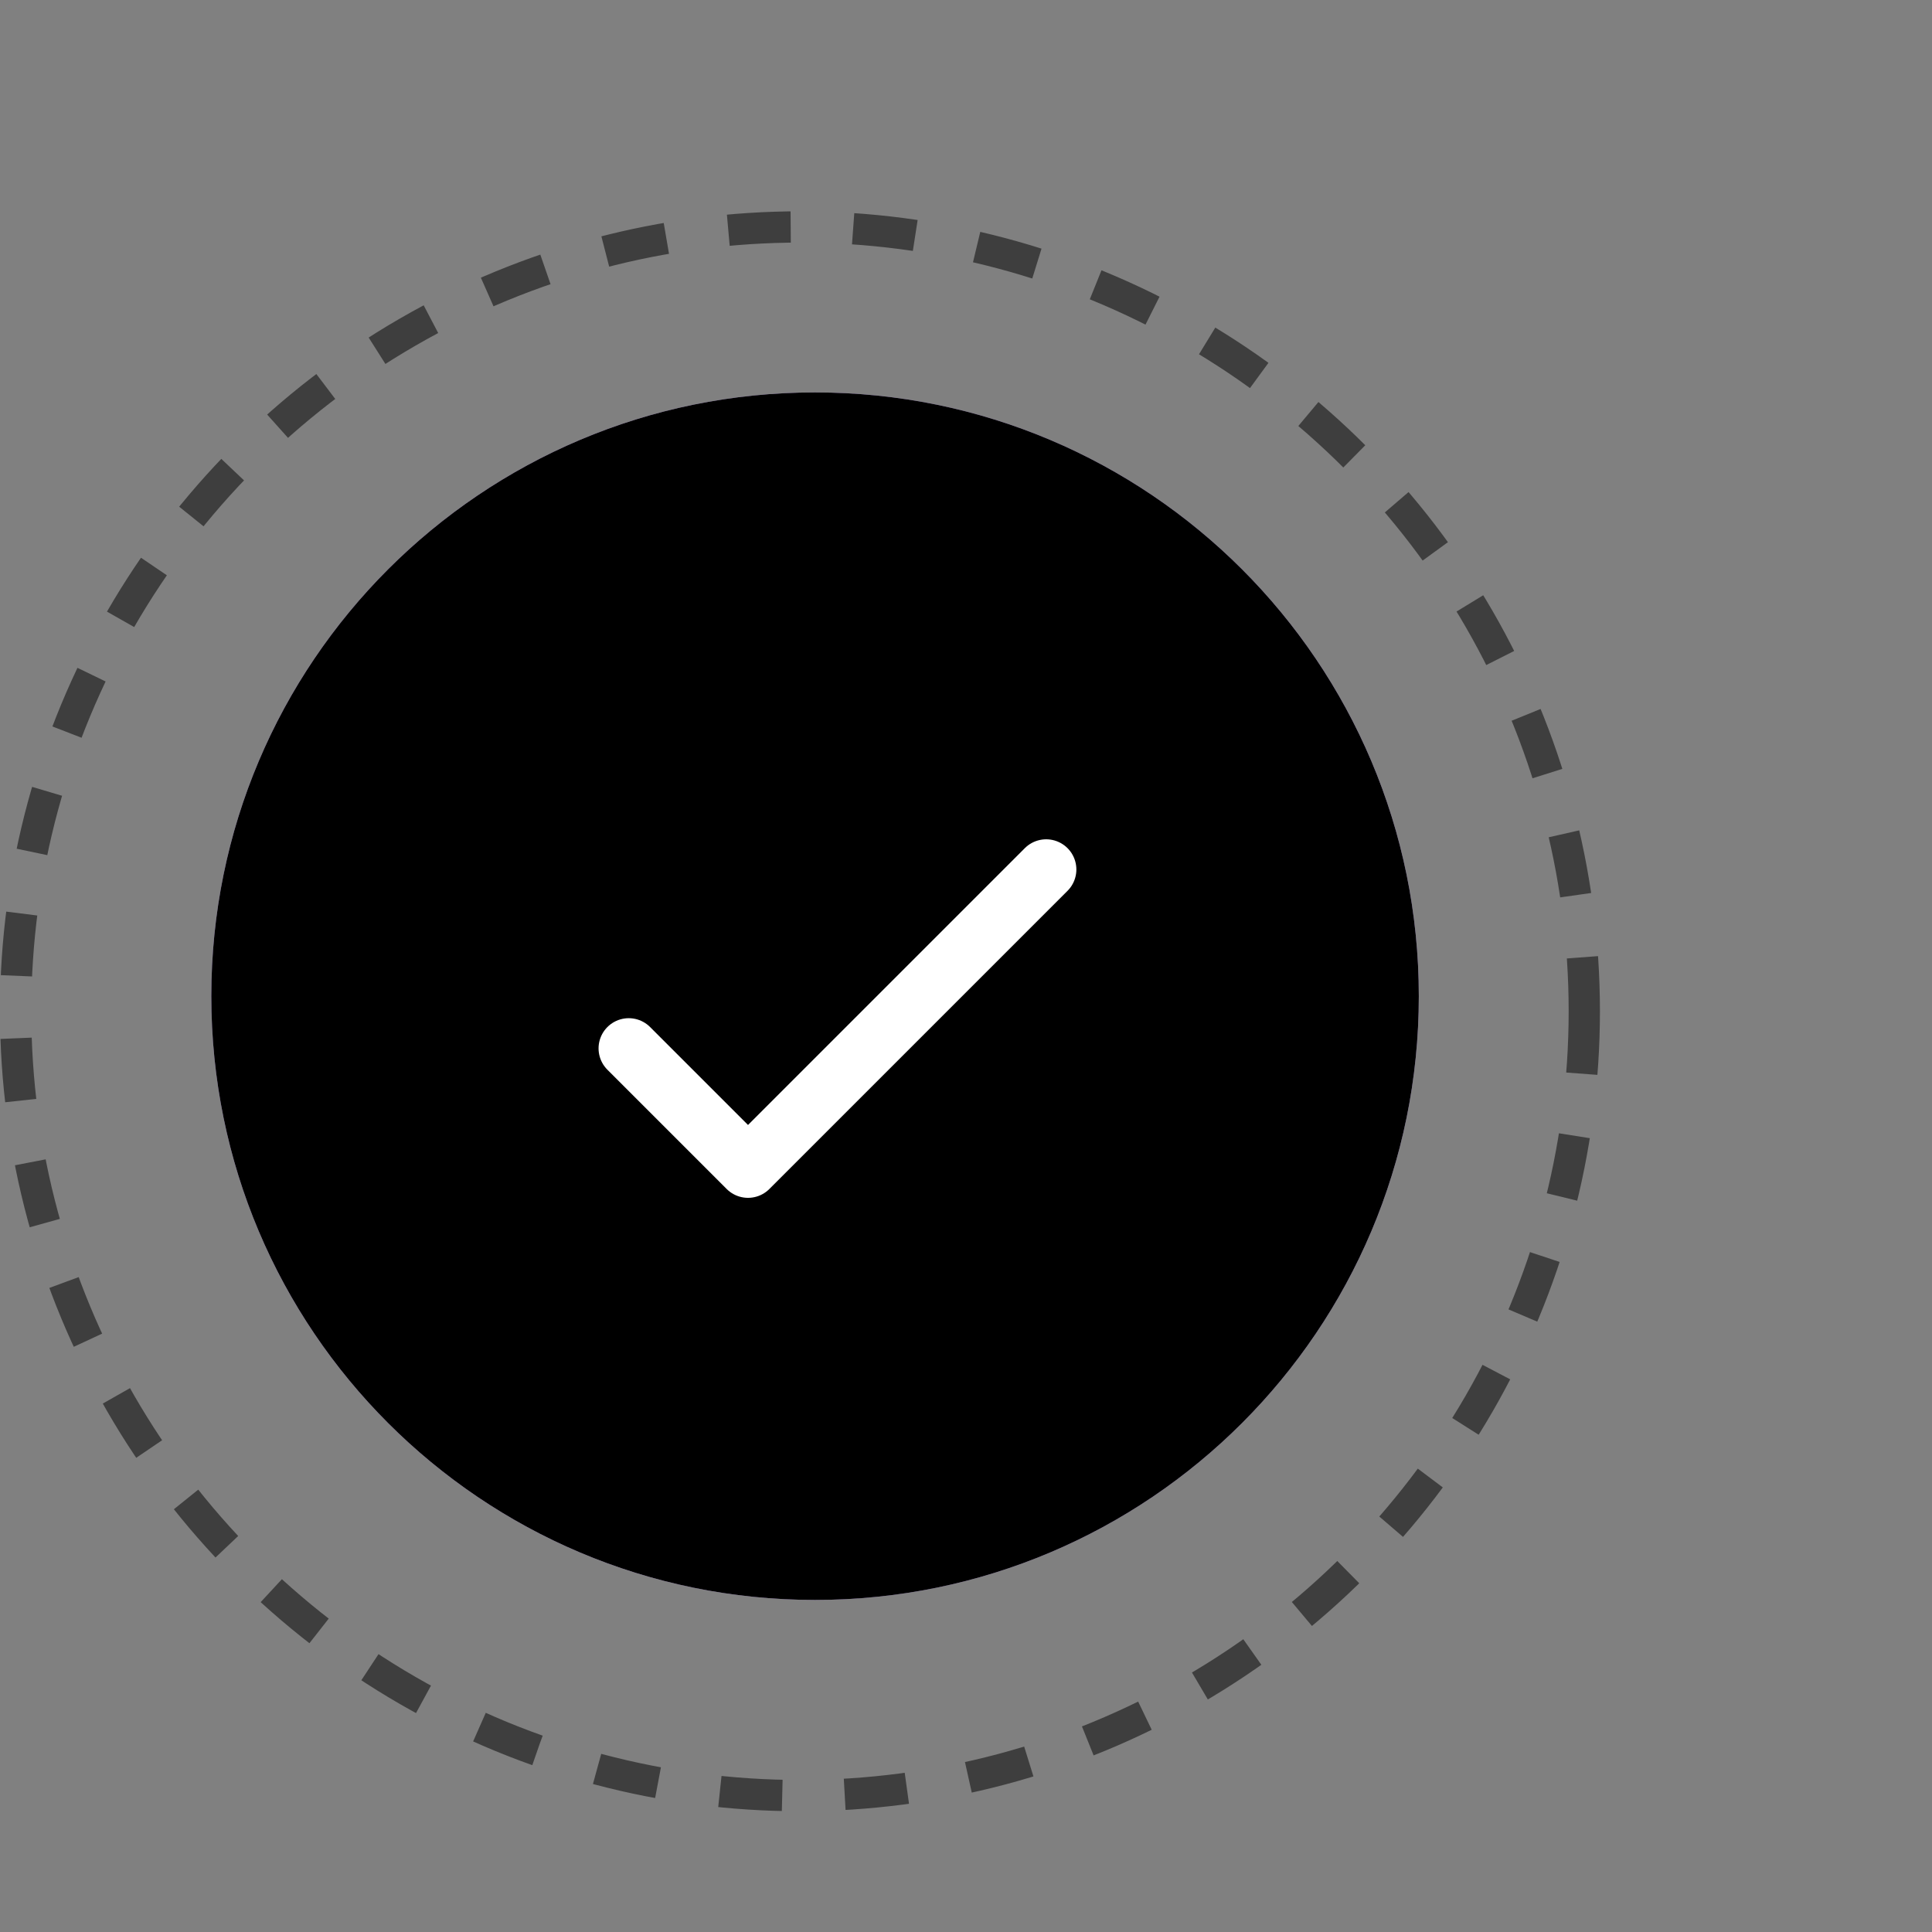
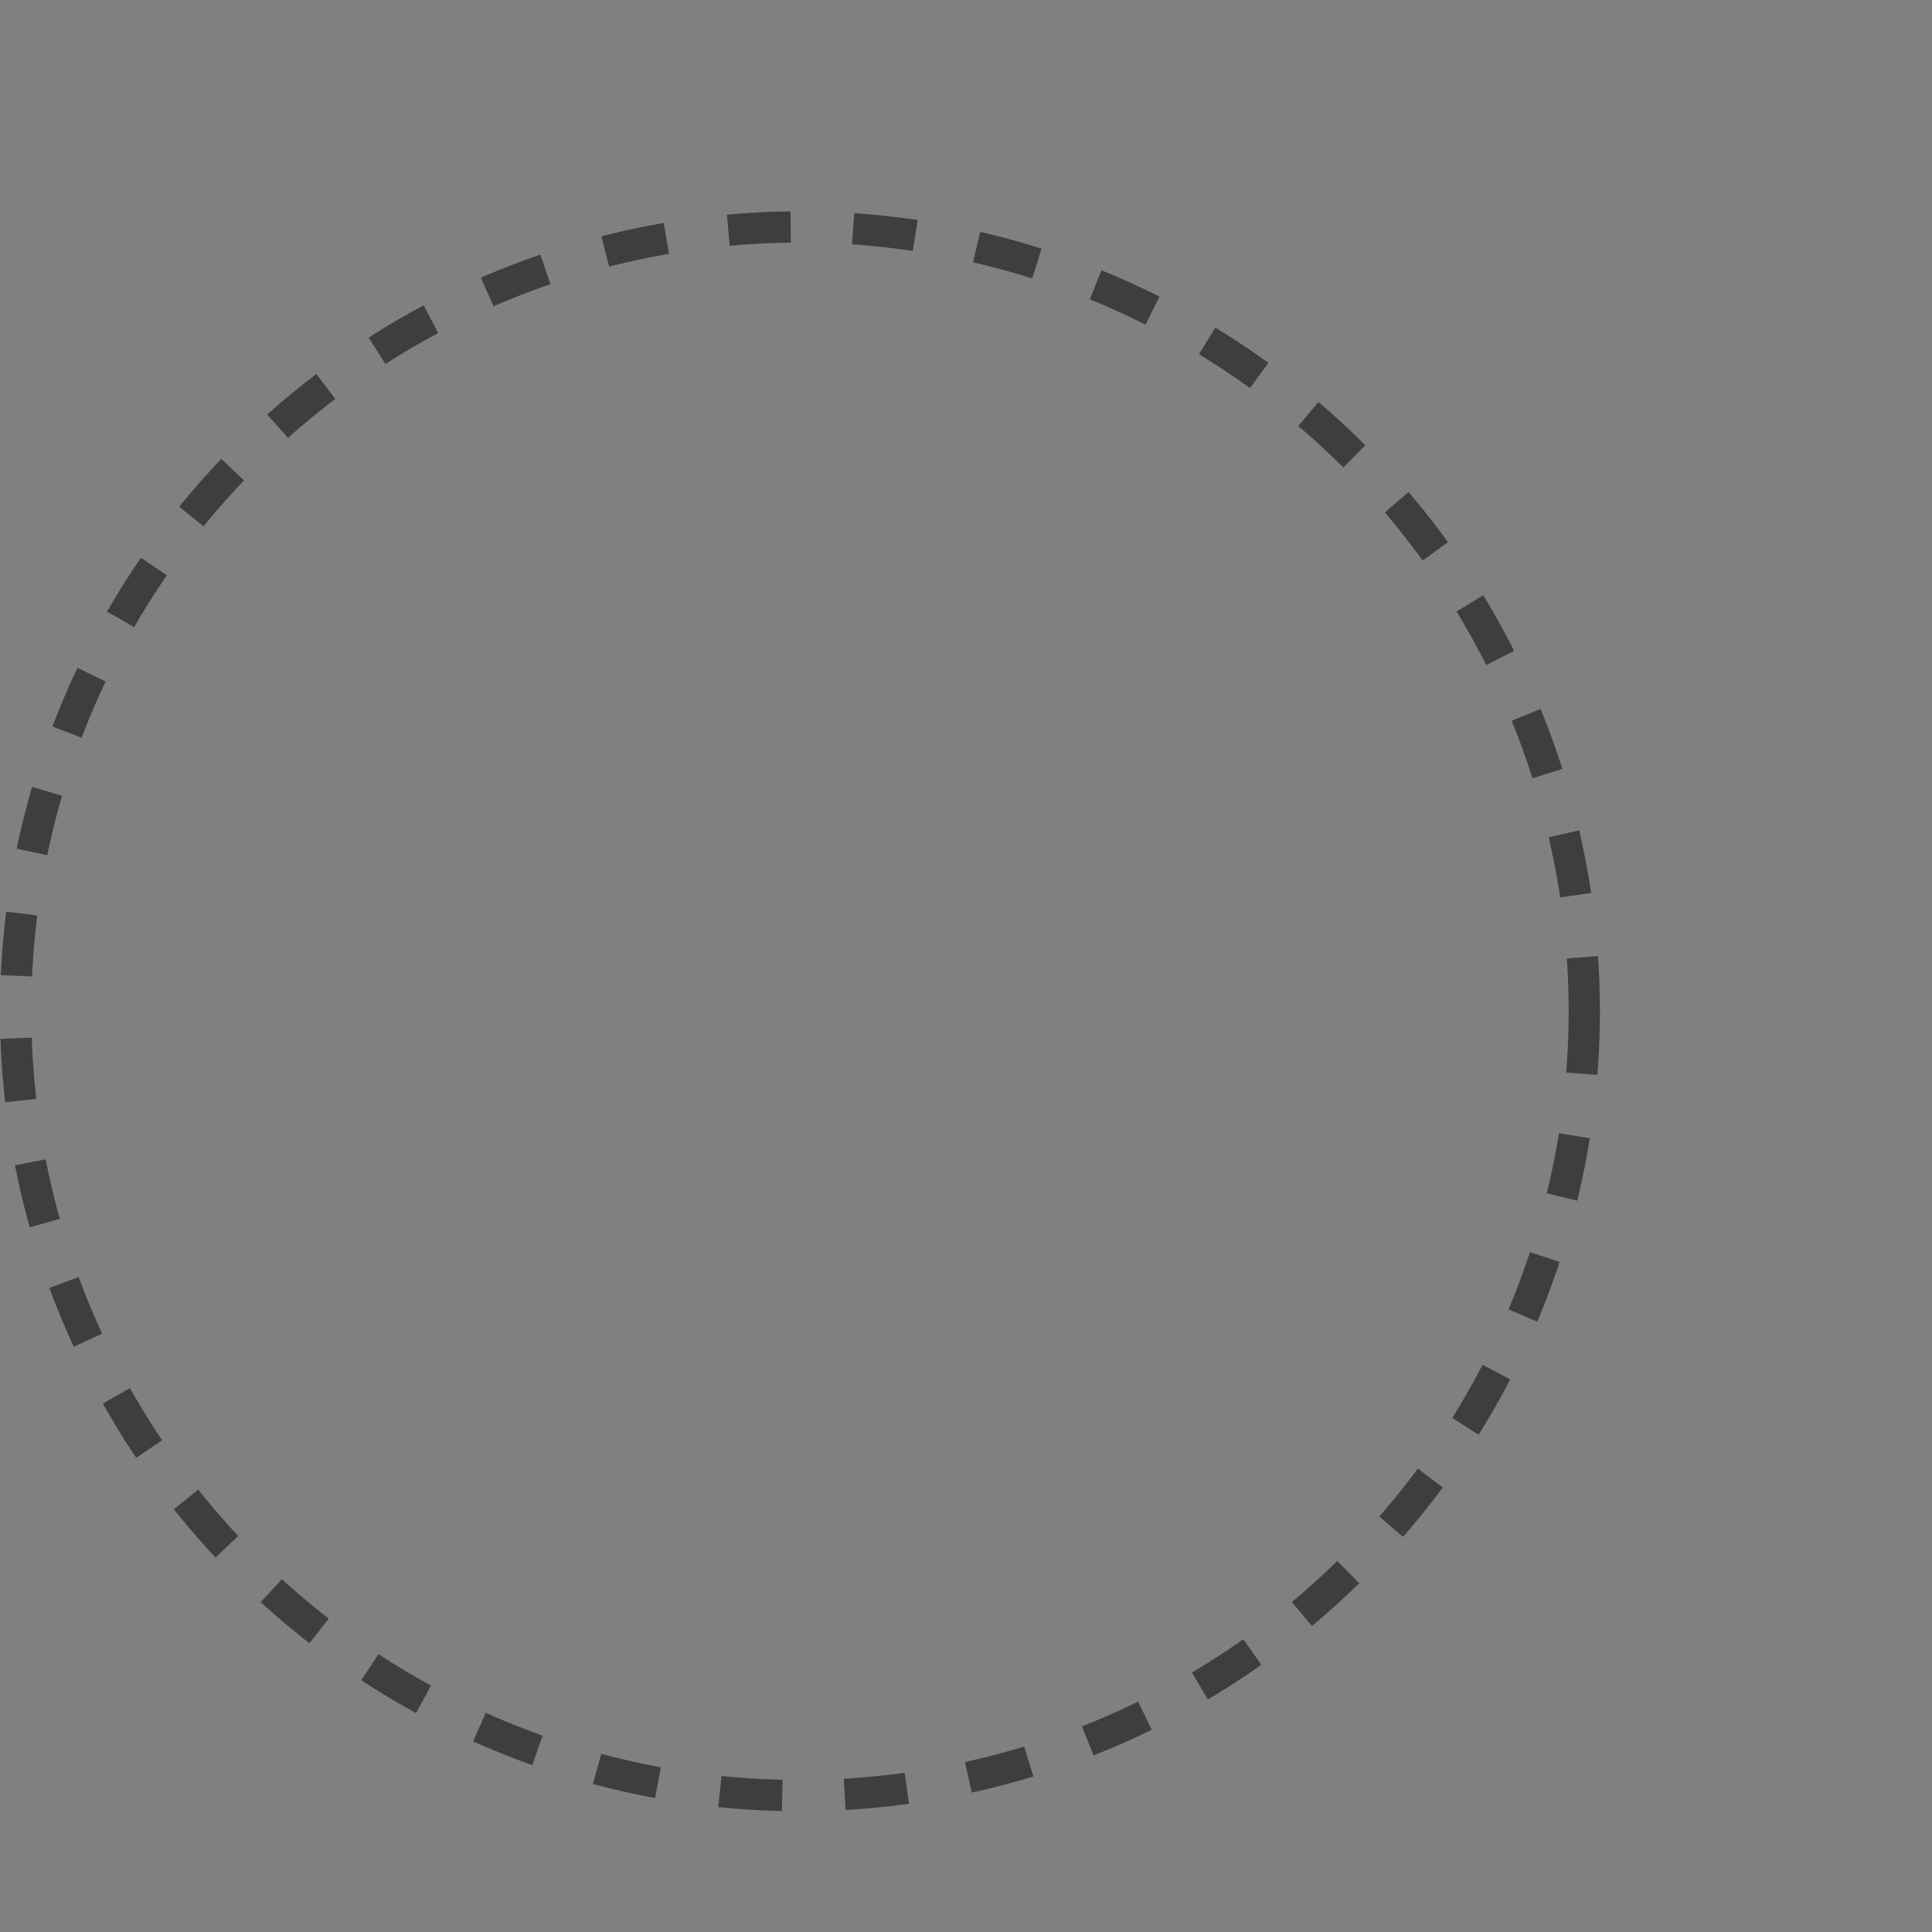
<svg xmlns="http://www.w3.org/2000/svg" width="64" height="64" viewBox="0 0 64 64" fill="none">
  <rect x="0" y="0" width="64" height="64" fill="#808080" stroke="none" />
  <g clip-path="url(#clip0_35_7310)">
    <g clip-path="url(#clip1_35_7310)">
      <g clip-path="url(#clip2_35_7310)">
        <path d="M27 53c11.046 0 20-8.954 20-20s-8.954-20-20-20S7 21.954 7 33s8.954 20 20 20z" fill="#D7BBFF" />
-         <path d="M27 53c11.046 0 20-8.954 20-20s-8.954-20-20-20S7 21.954 7 33s8.954 20 20 20z" fill="#000" style="mix-blend-mode:multiply" />
-         <path d="M20.828 34.729l3.951 3.951 9.877-9.877" stroke="#fff" stroke-width="2" stroke-linecap="round" stroke-linejoin="round" />
      </g>
    </g>
  </g>
  <circle cx="26.5" cy="33.5" r="25.982" stroke="#3E3E3E" stroke-width="1.036" stroke-dasharray="2.07 2.07" />
  <defs>
    <clipPath id="clip0_35_7310">
-       <path fill="#fff" transform="translate(7 13)" d="M0 0h40v40H0z" />
-     </clipPath>
+       </clipPath>
    <clipPath id="clip1_35_7310">
      <path fill="#fff" transform="translate(7 13)" d="M0 0h40v40H0z" />
    </clipPath>
    <clipPath id="clip2_35_7310">
-       <path fill="#fff" transform="translate(7 13)" d="M0 0h40v40H0z" />
-     </clipPath>
+       </clipPath>
  </defs>
</svg>